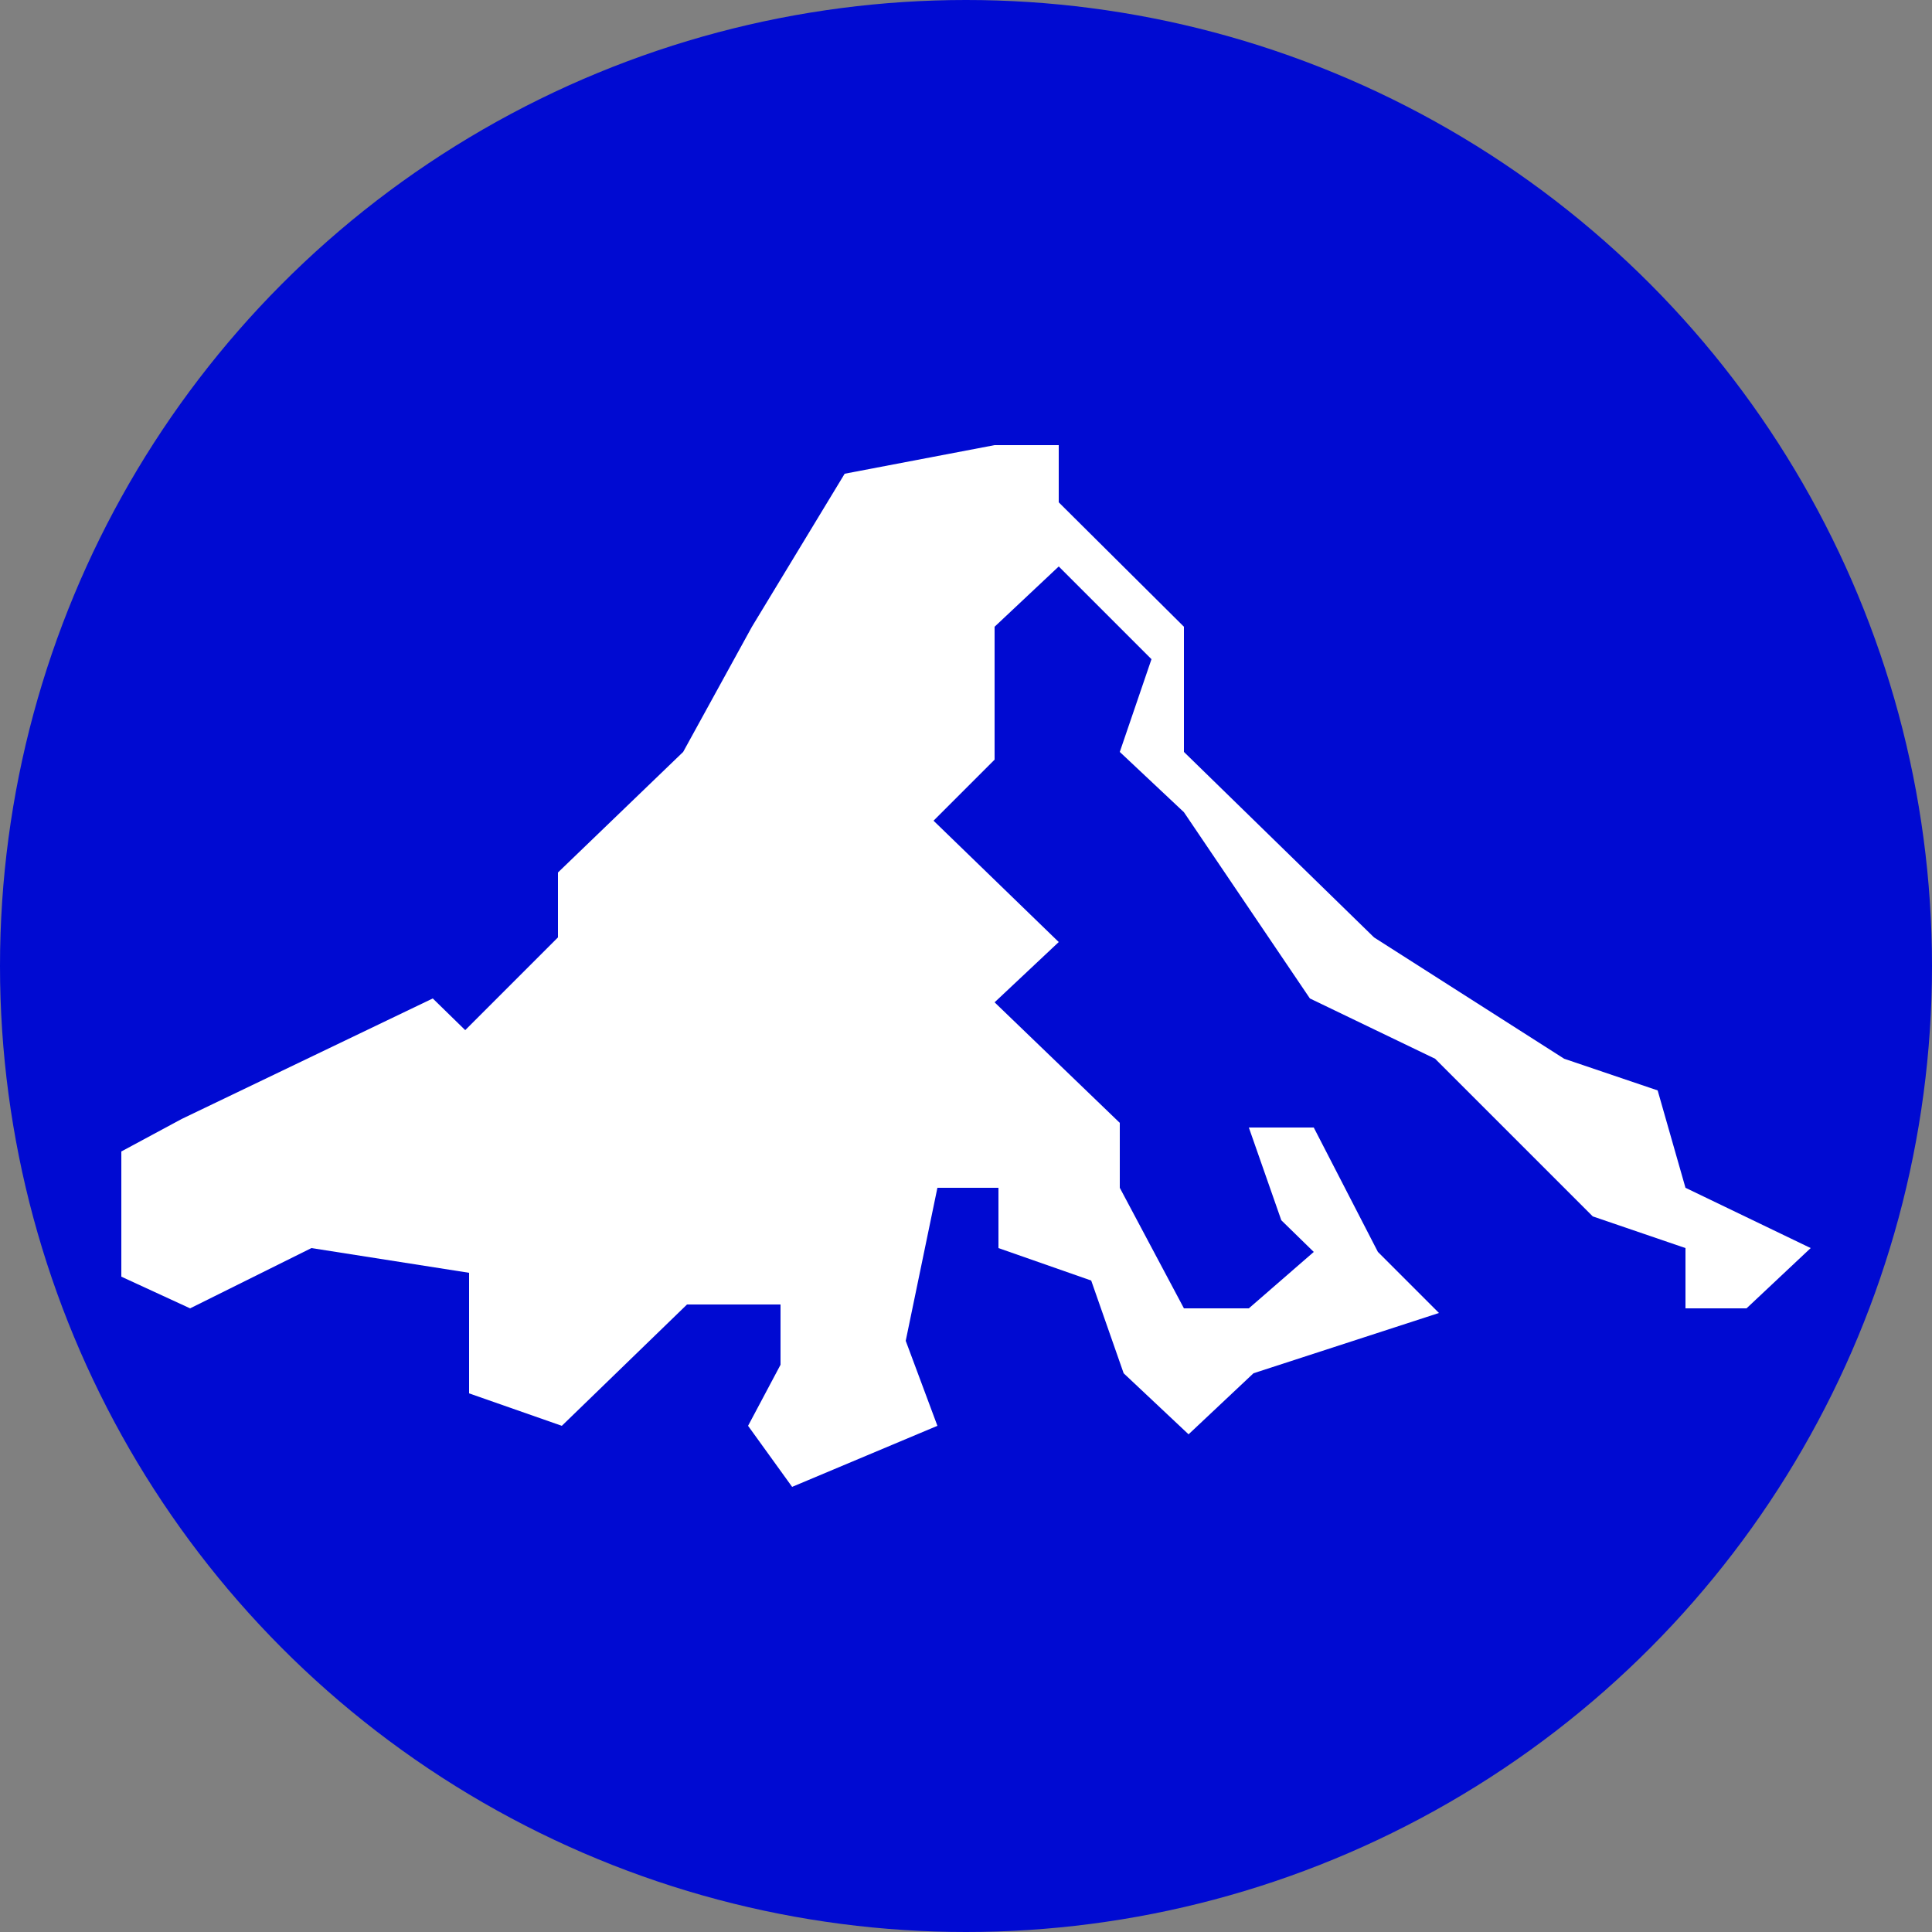
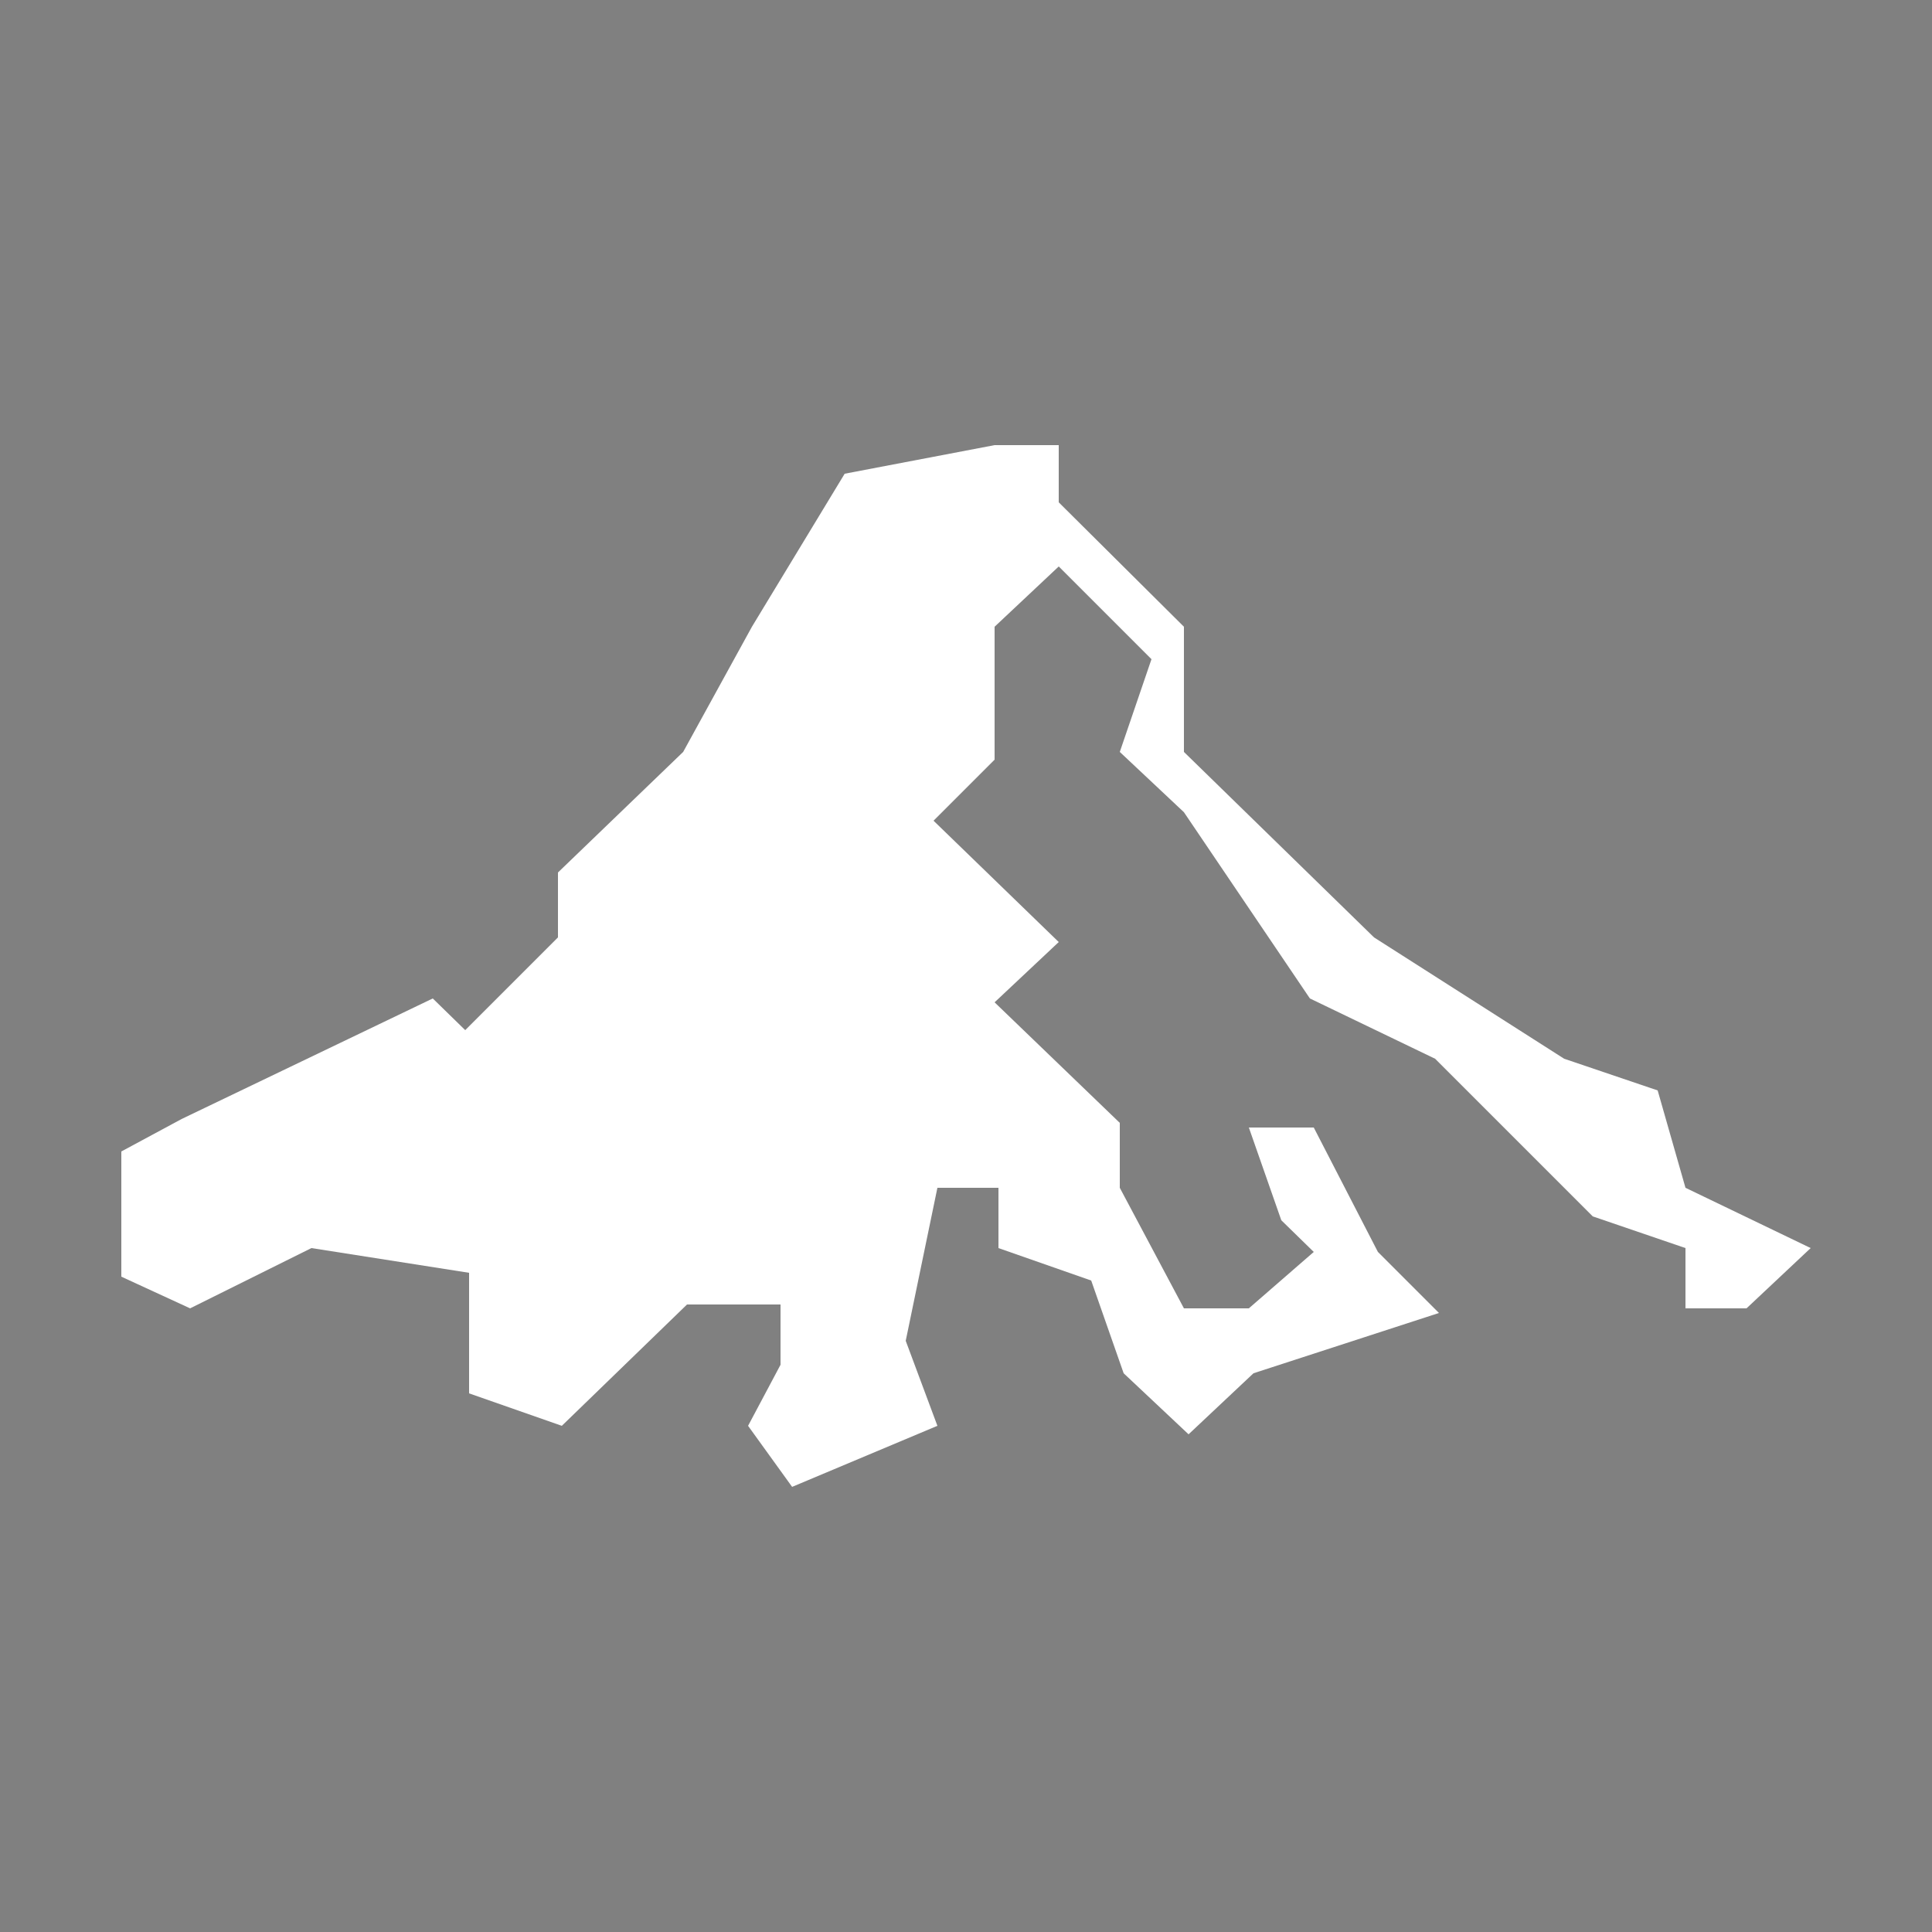
<svg xmlns="http://www.w3.org/2000/svg" version="1.1" viewBox="0 0 250 250">
  <rect x="0" y="0" width="250" height="250" fill="#808080" stroke="none" />
  <defs>
    <style>
      .cls-1 {
        fill: #fff;
        fill-rule: evenodd;
      }

      .cls-2 {
        fill: #000ad2;
      }
    </style>
  </defs>
  <g>
    <g id="Layer_1">
      <g id="Layer_1-2" data-name="Layer_1">
-         <circle class="cls-2" cx="125" cy="125" r="125" />
        <polygon class="cls-1" points="218.1 153.7 234.3 161.5 226 169.3 218.1 169.3 218.1 161.5 206.1 157.4 185.7 137 169.5 129.2 153.2 105.1 144.9 97.3 149 85.3 137 73.3 128.7 81.1 128.7 98.3 120.8 106.2 137 121.9 128.7 129.7 144.9 145.3 144.9 153.7 153.2 169.3 161.6 169.3 170 162 165.8 157.9 161.6 145.9 170 145.9 178.3 162 186.2 169.9 162.2 177.7 153.8 185.6 145.4 177.7 141.2 165.7 129.2 161.5 129.2 153.7 121.3 153.7 117.2 173.5 121.3 184.5 102.5 192.4 96.8 184.5 101 176.6 101 168.8 88.9 168.8 72.7 184.5 60.7 180.3 60.7 164.7 40.3 161.5 24.6 169.3 15.7 165.2 15.7 149 23.5 144.8 56 129.2 60.2 133.3 72.2 121.3 72.2 112.9 88.4 97.3 97.3 81.1 109.3 61.3 128.7 57.6 137 57.6 137 65 153.2 81.1 153.2 97.3 177.8 121.3 202.4 137 214.5 141.1 218.1 153.7" />
      </g>
    </g>
  </g>
</svg>